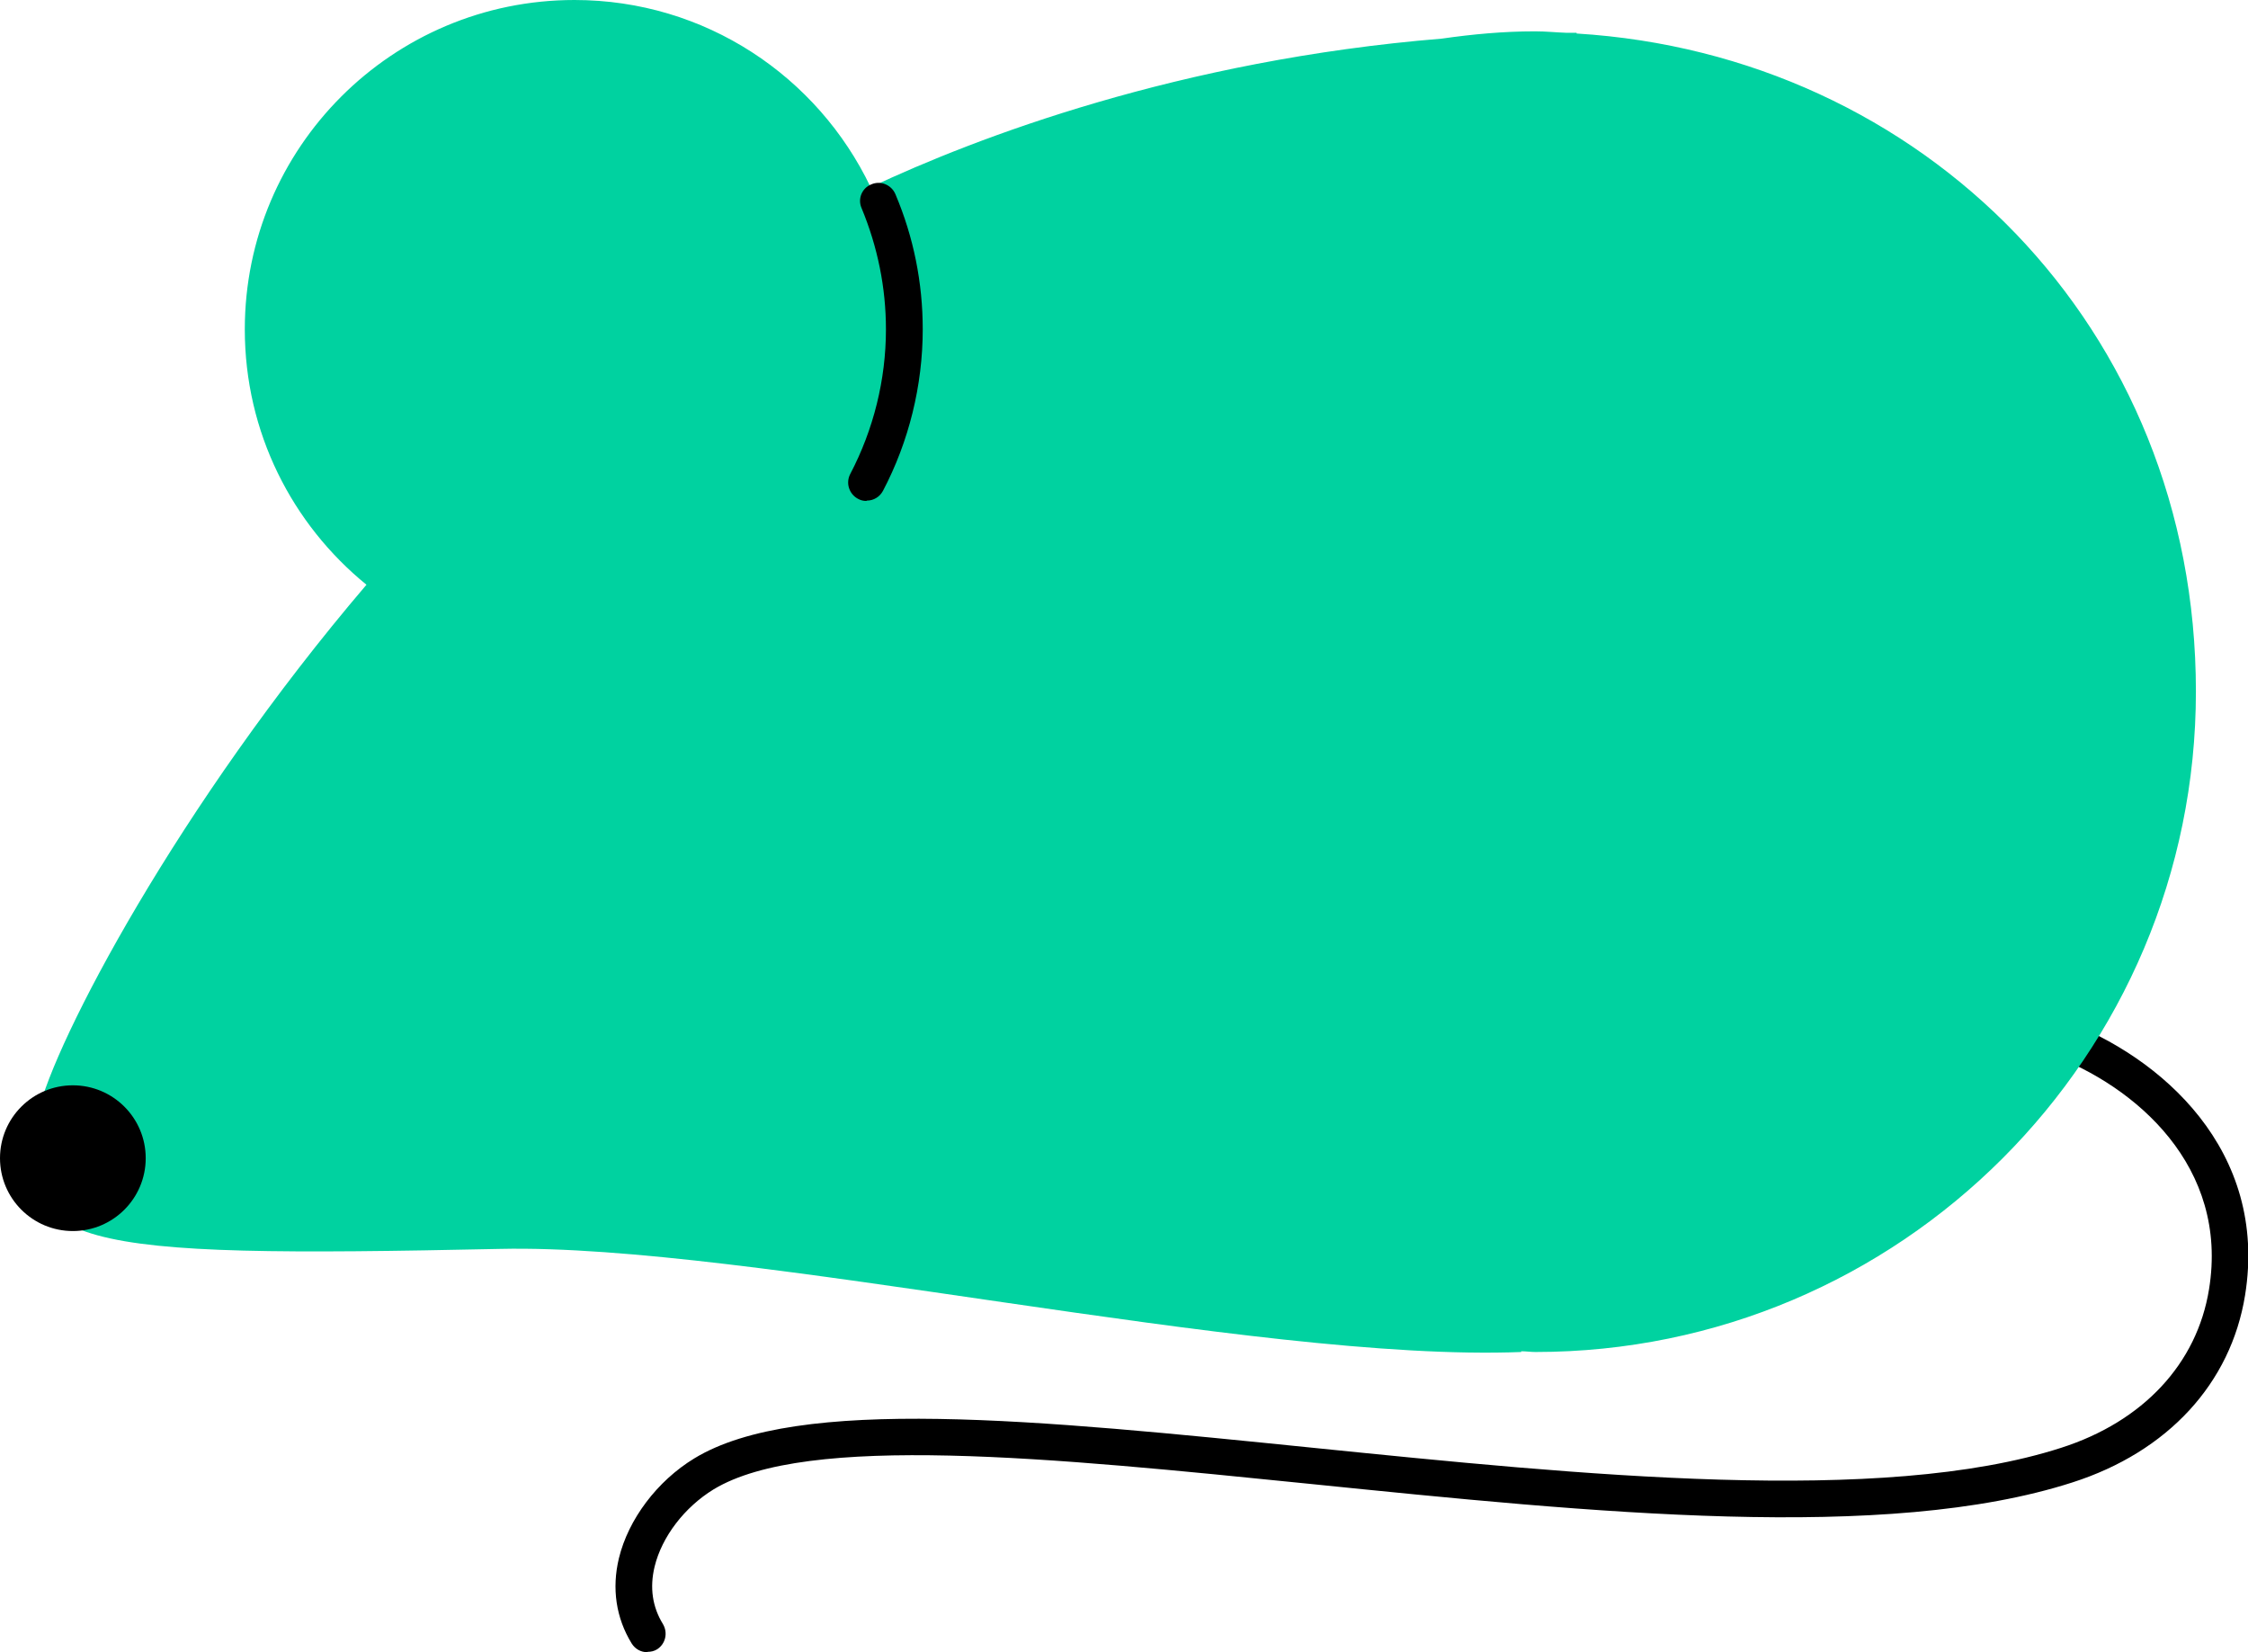
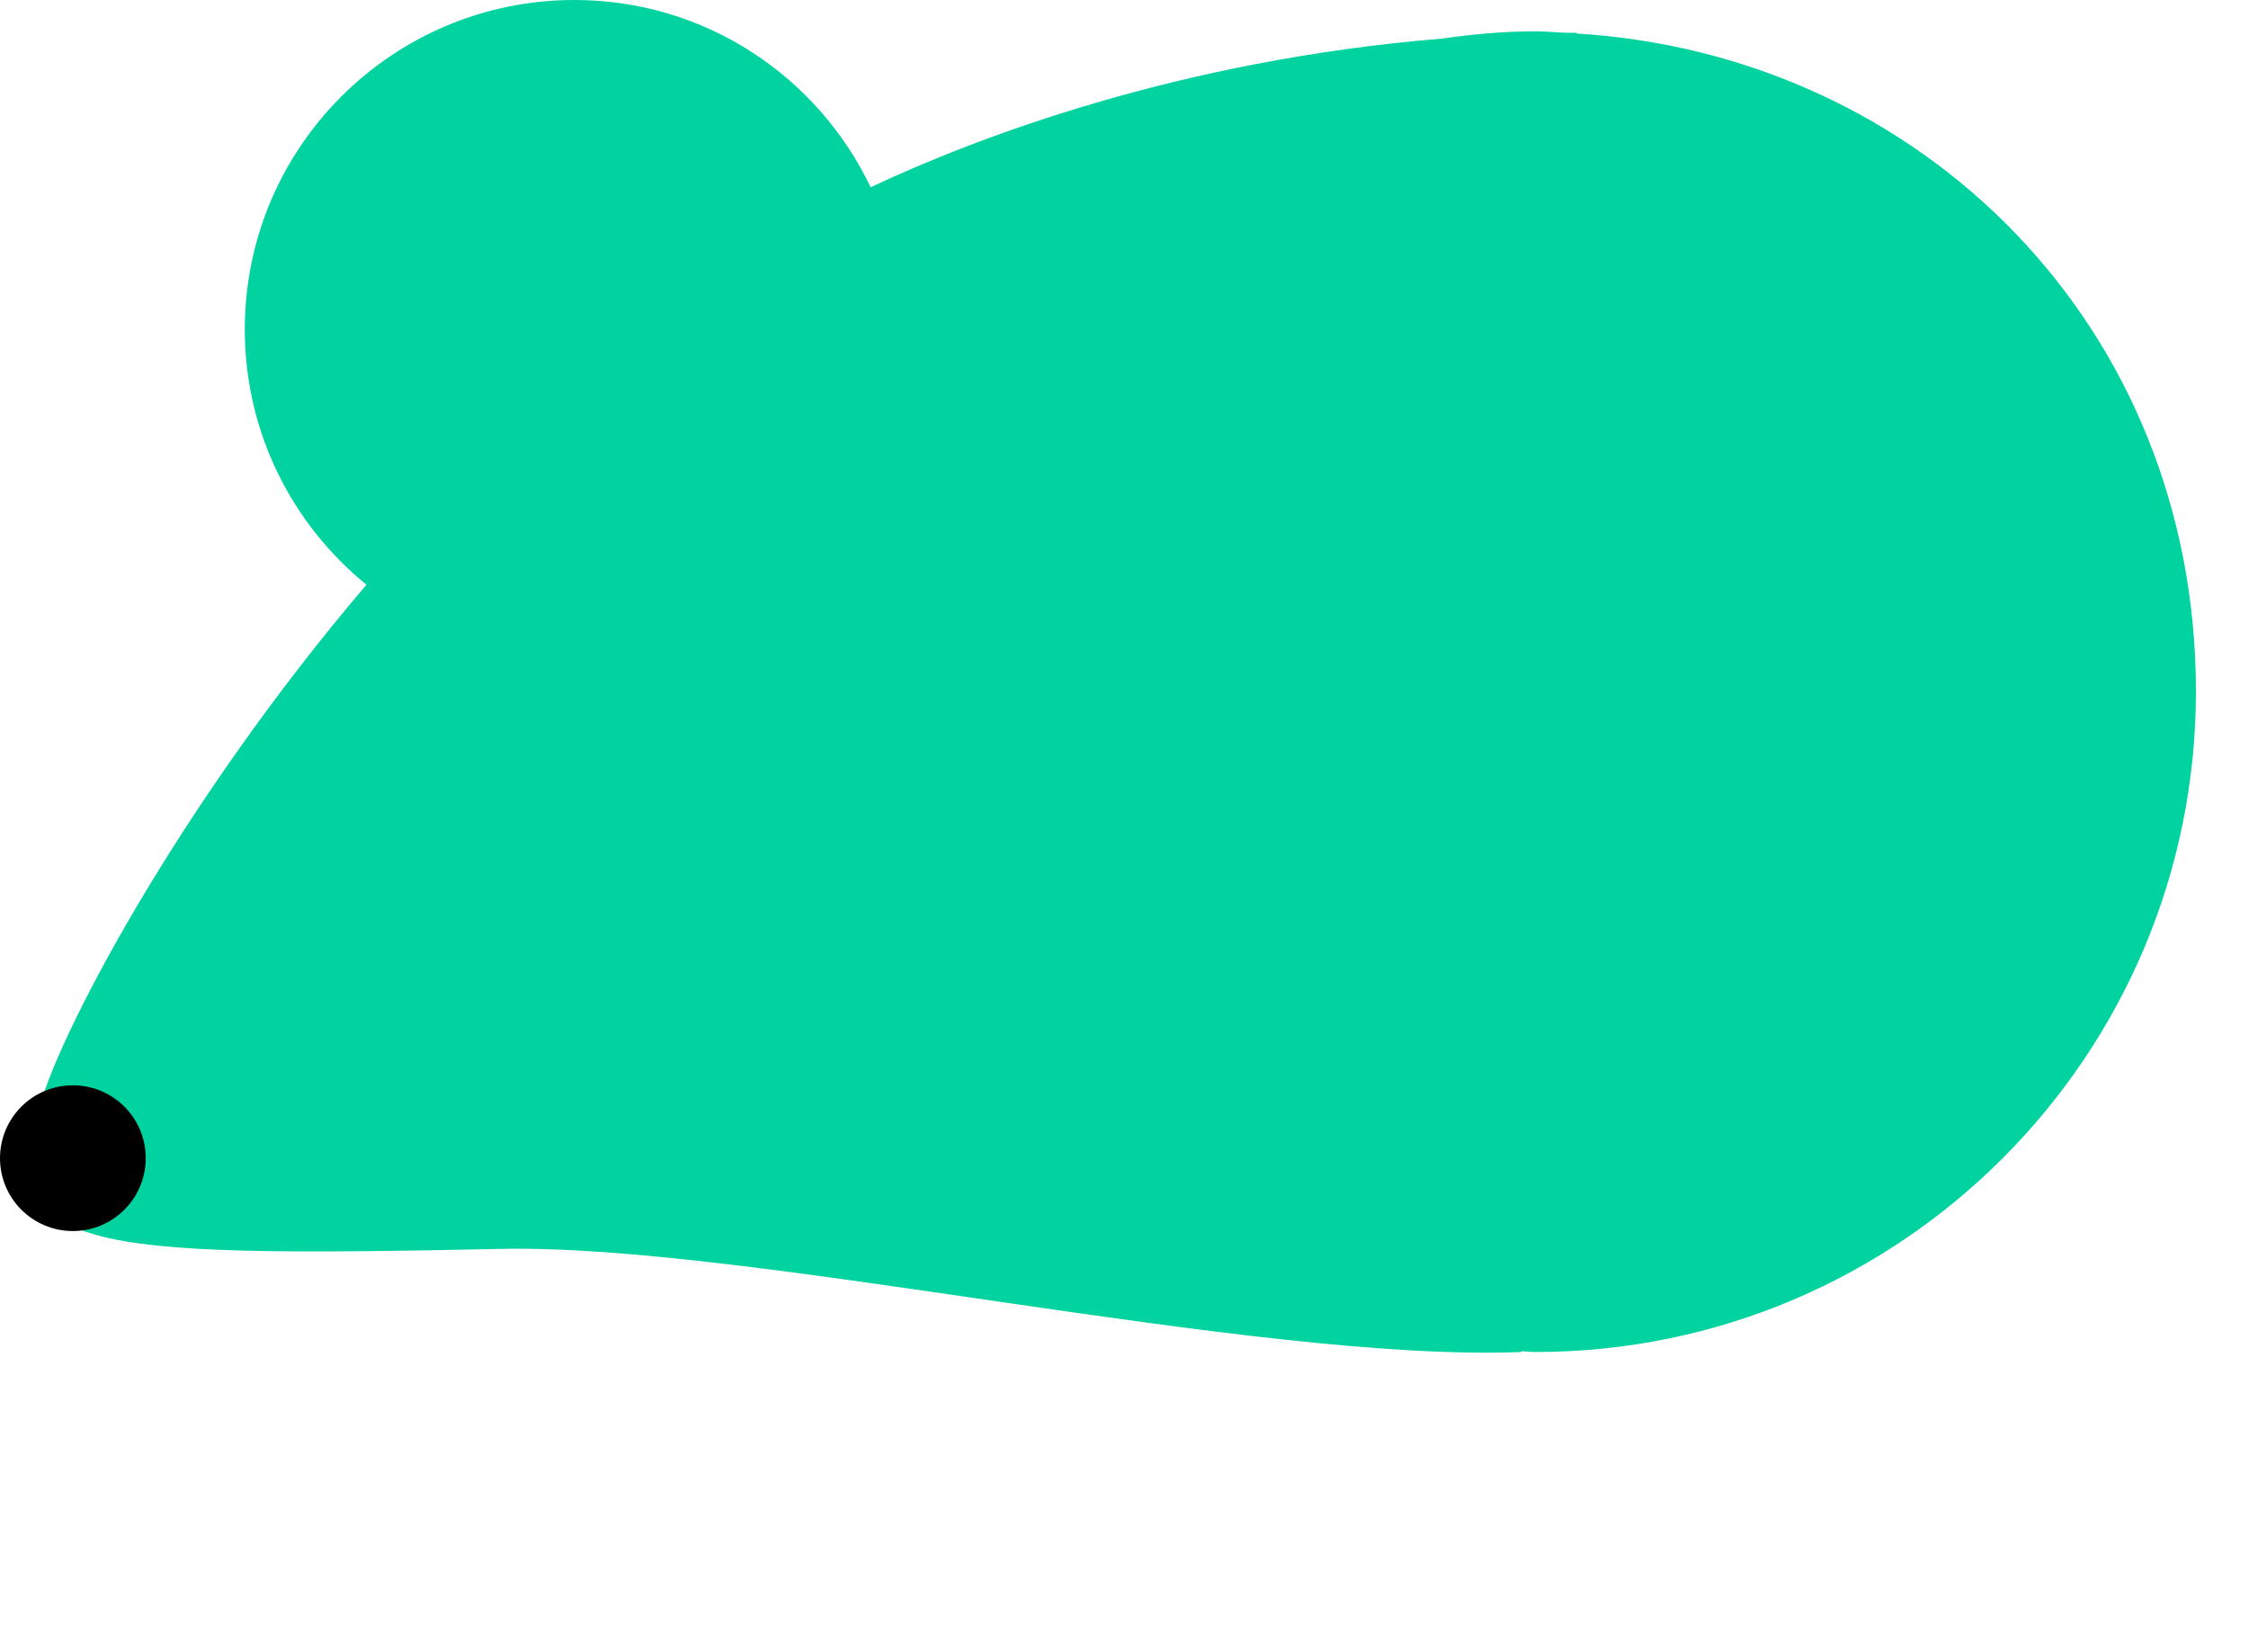
<svg xmlns="http://www.w3.org/2000/svg" id="a" viewBox="0 0 61.71 45.35">
  <defs>
    <style>.b{fill:#00d2a0;}</style>
  </defs>
-   <path d="M17.77,45.35c-.17,0-.33-.08-.43-.24-.43-.7-.55-1.51-.35-2.34,.26-1.07,1.05-2.12,2.07-2.74,2.84-1.73,9.4-1.06,16.99-.29,7.31,.74,15.6,1.59,20.53,0,2.25-.72,3.73-2.31,4.06-4.35,.55-3.37-2.01-5.58-4.37-6.45-2.8-1.03-6-.59-8.76-.02-.27,.05-.54-.12-.59-.39-.06-.27,.12-.53,.39-.59,2.9-.6,6.28-1.06,9.31,.06,2.71,1,5.65,3.58,5.01,7.55-.39,2.42-2.12,4.3-4.74,5.14-5.12,1.65-13.16,.83-20.93,.04-7.1-.72-13.81-1.4-16.37,.15-.8,.49-1.42,1.3-1.62,2.12-.14,.58-.06,1.11,.23,1.58,.14,.24,.07,.54-.16,.69-.08,.05-.17,.07-.26,.07Z" />
  <path class="b" d="M43.28,.92v-.02c-.09,0-.18,0-.28,0-.29-.01-.57-.04-.86-.04-.87,0-1.72,.08-2.56,.2-7.2,.59-12.77,2.71-15.68,4.08C22.45,2.1,19.36,0,15.77,0,10.77,0,6.72,4.05,6.72,9.04c0,2.83,1.3,5.35,3.34,7.01C4.89,22.11,1.5,28.57,1.05,30.53c-.86,3.75,.95,4,12.68,3.75,6.83-.15,20.69,3.12,28.03,2.83v-.02c.13,0,.26,.02,.39,.02,10.01,0,18.13-8.12,18.13-18.13S52.76,1.5,43.28,.92Z" />
-   <path d="M23.78,13.75c-.08,0-.16-.02-.23-.06-.24-.13-.34-.43-.21-.68,.64-1.22,.98-2.59,.98-3.97,0-1.15-.23-2.27-.67-3.33-.11-.25,.01-.55,.27-.65,.25-.11,.55,.01,.66,.27,.5,1.18,.75,2.43,.75,3.71,0,1.54-.38,3.08-1.09,4.43-.09,.17-.26,.27-.44,.27Z" />
  <circle cx="2" cy="31.79" r="2" />
</svg>